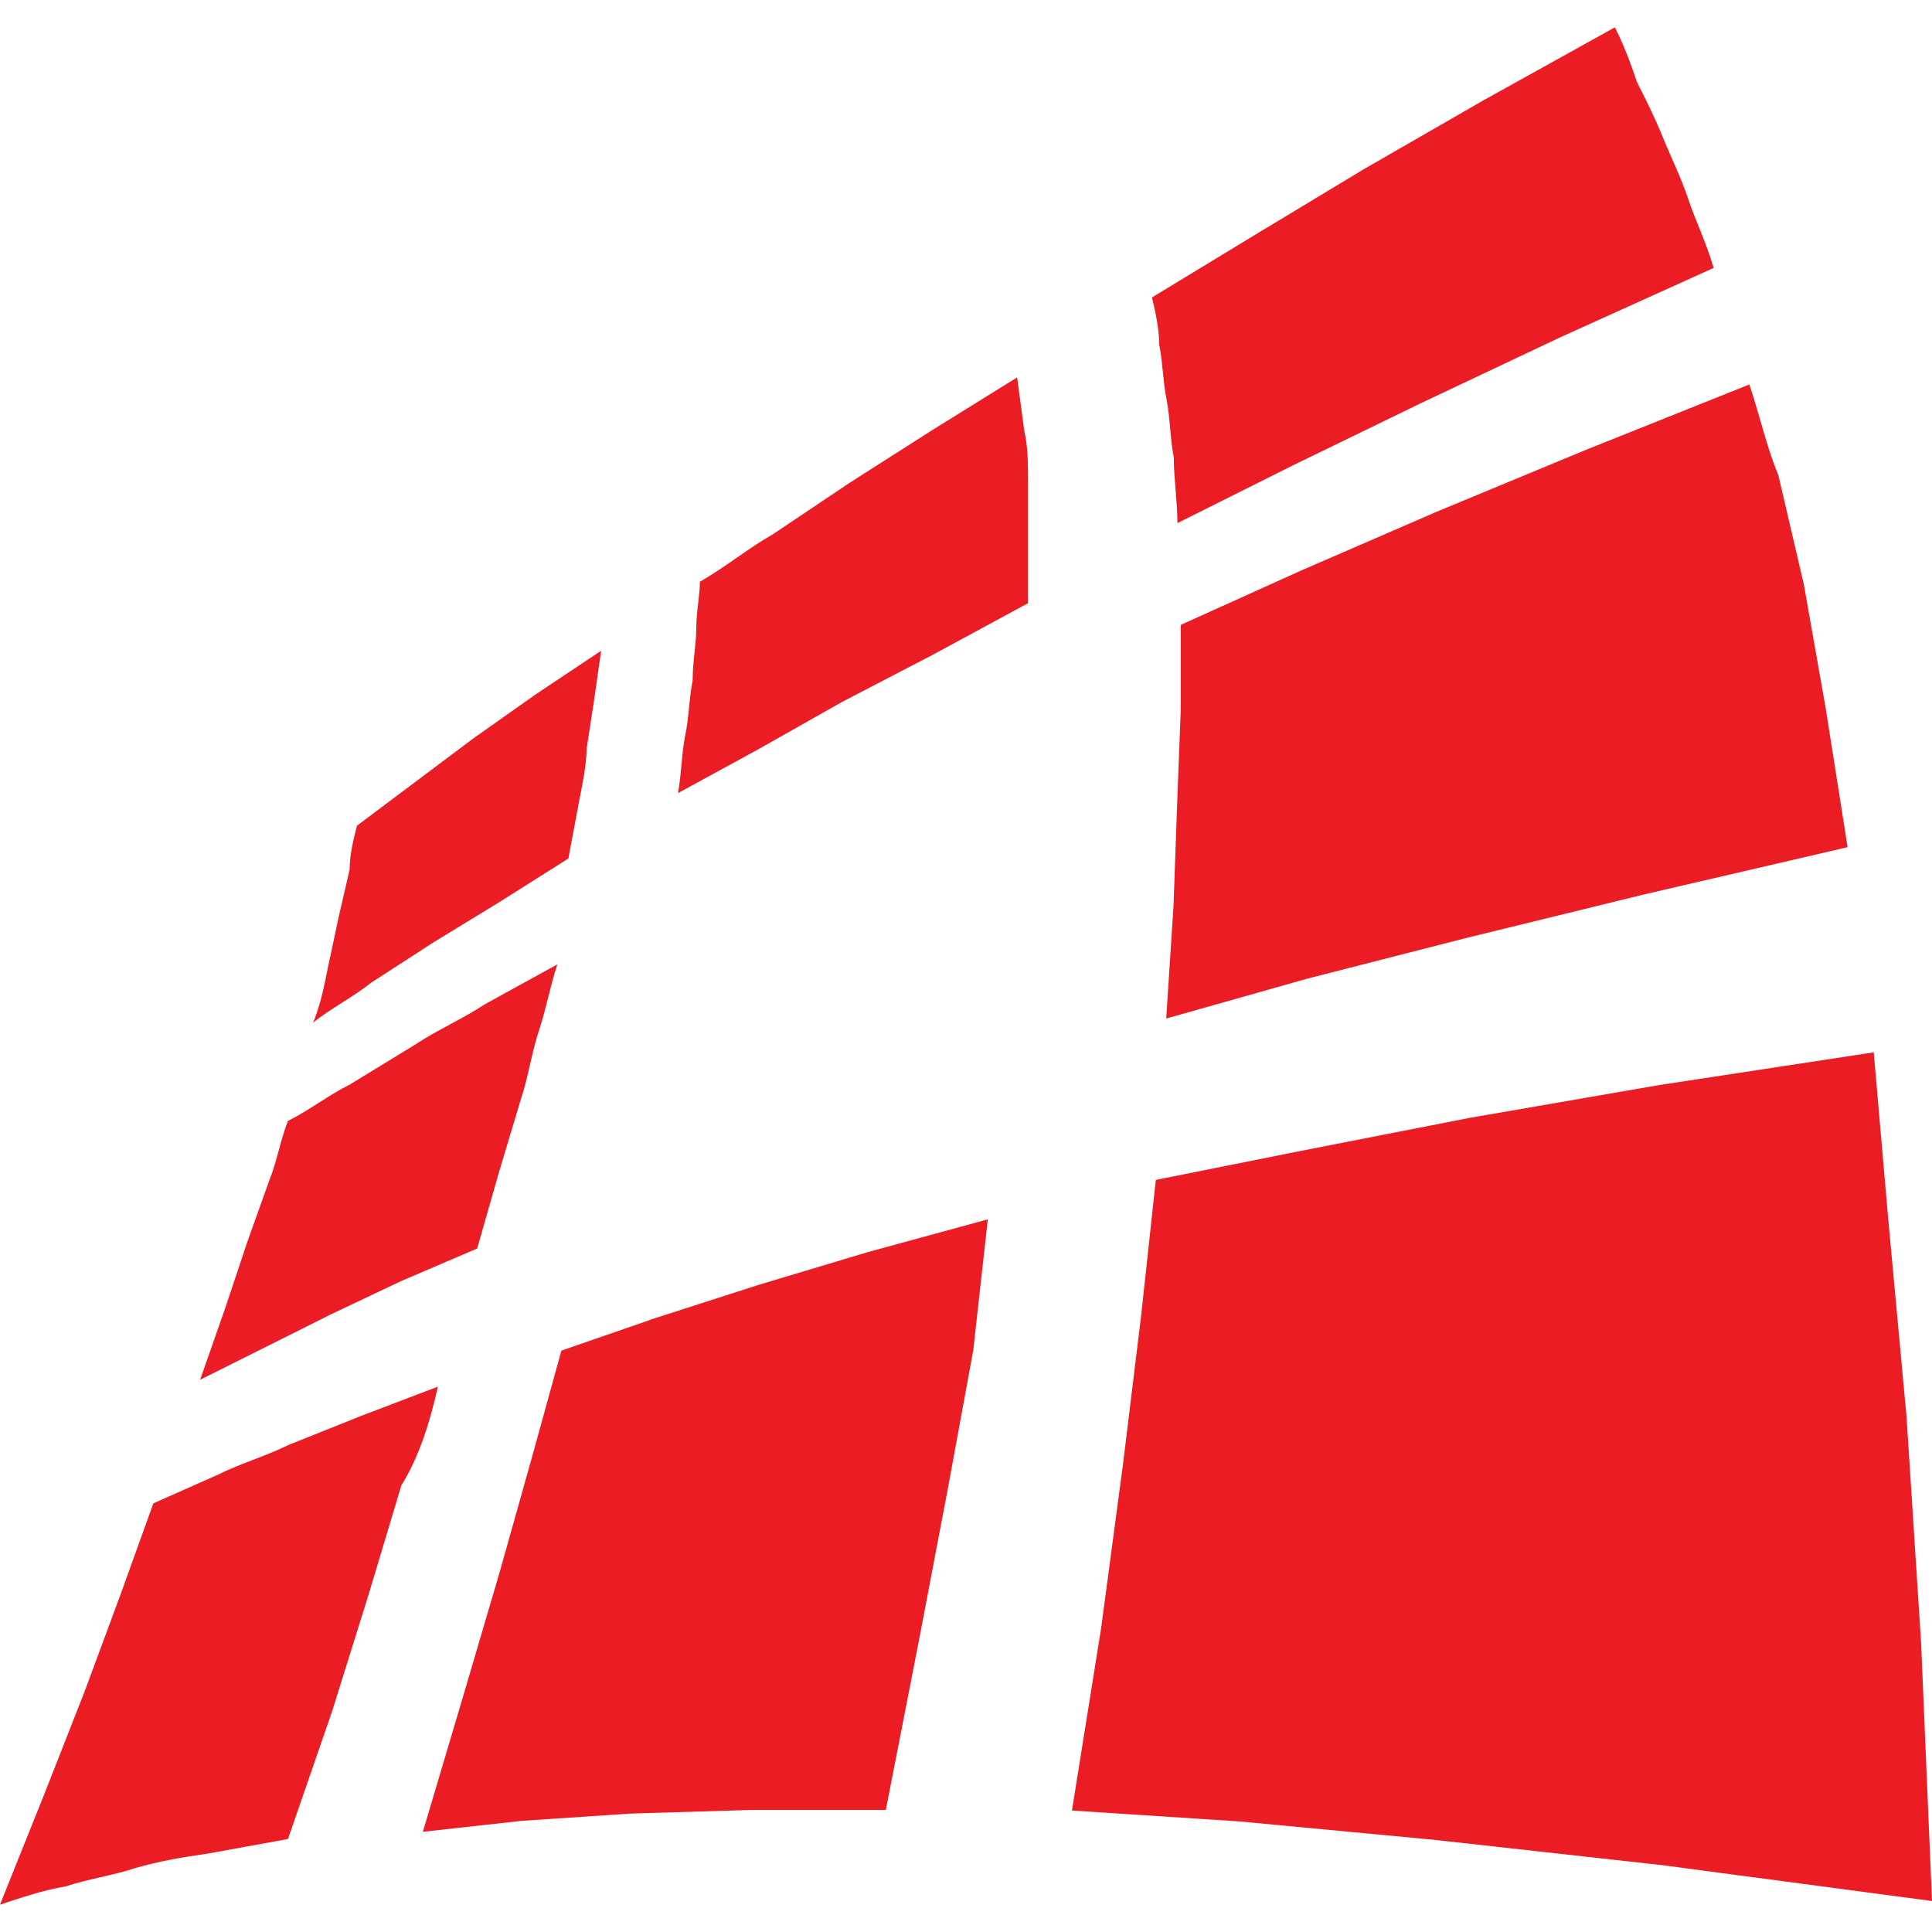
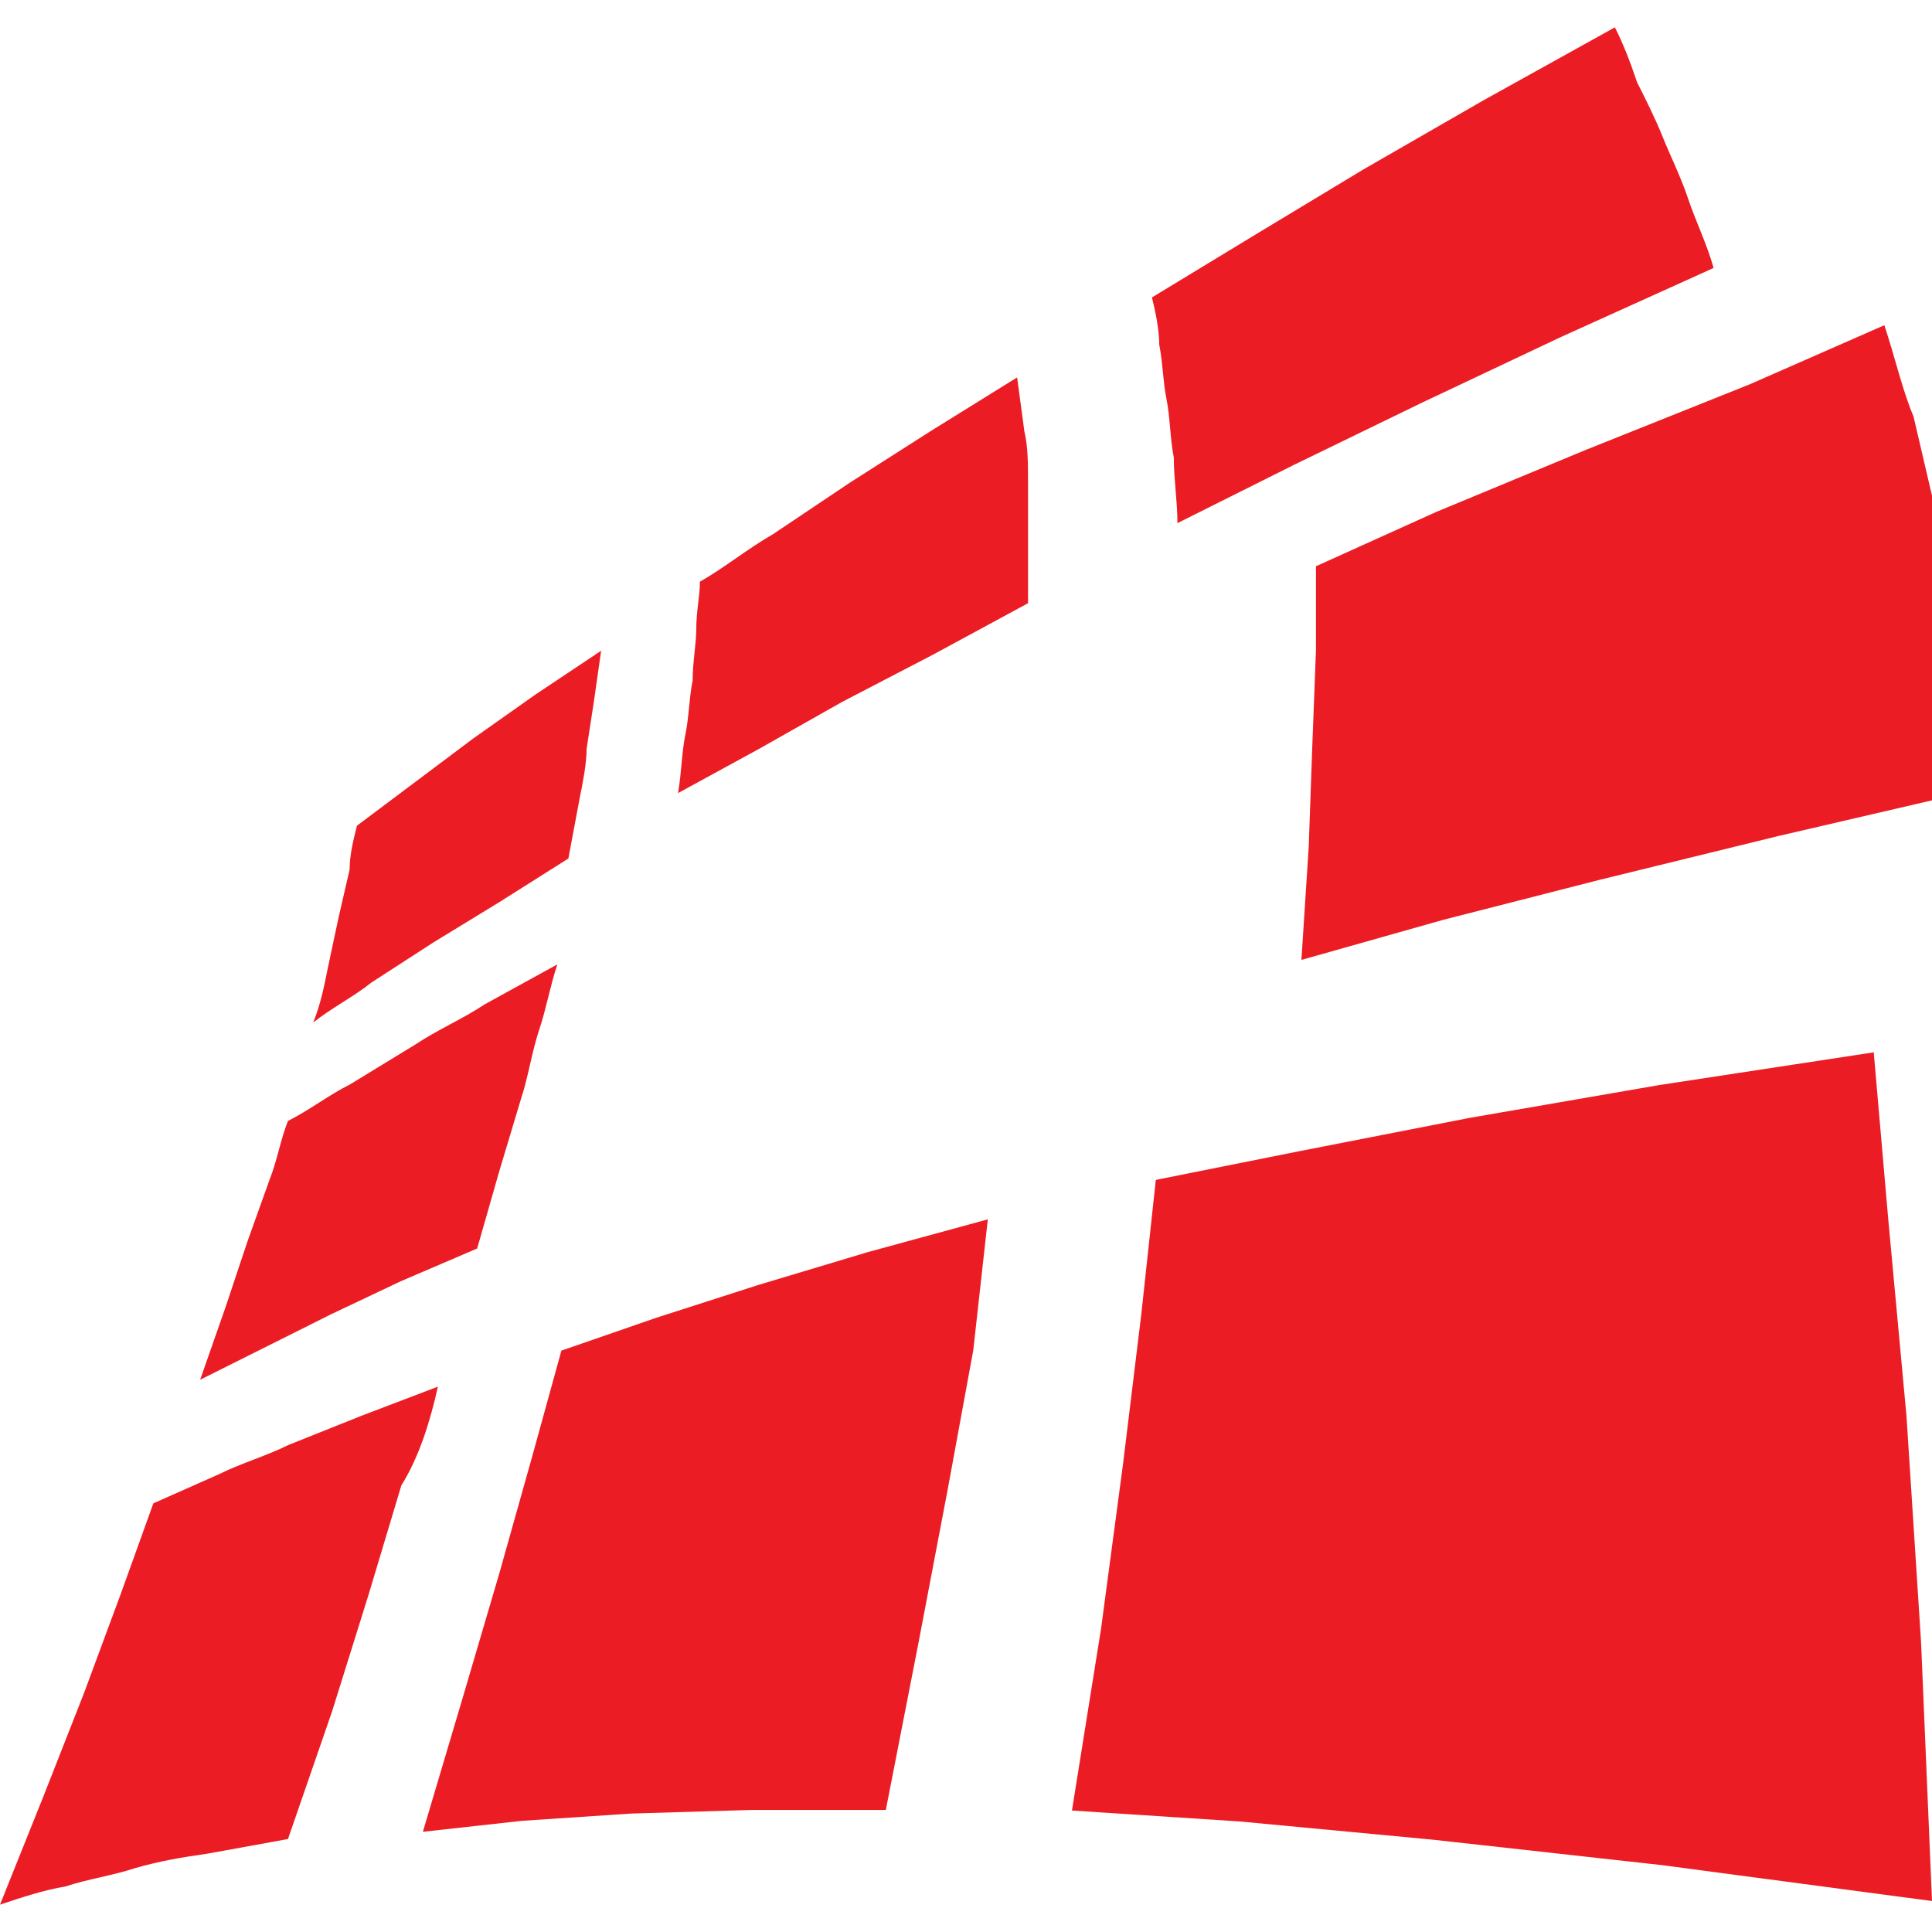
<svg xmlns="http://www.w3.org/2000/svg" width="64" height="64" fill="#ec1c24">
-   <path d="M18.475 31.94l-2.415 1.328c-.725.483-1.57.845-2.294 1.328l-2.174 1.328c-.725.362-1.328.845-2.053 1.208-.242.604-.362 1.328-.604 1.932L8.2 41.117l-.725 2.174-.845 2.415 4.347-2.174 2.294-1.087 2.536-1.087.725-2.536.725-2.415c.242-.725.362-1.57.604-2.294s.362-1.45.604-2.174m1.45-10.384l-2.174 1.45-2.053 1.45-3.864 2.898c-.12.483-.242.966-.242 1.45l-.362 1.57-.362 1.7c-.12.604-.242 1.208-.483 1.8.604-.483 1.328-.845 1.932-1.328l2.053-1.328 2.174-1.328 2.294-1.45.362-1.932c.12-.604.242-1.208.242-1.7l.242-1.57.242-1.7m-5.416 24.4l-2.536.966-2.415.966c-.725.362-1.57.604-2.294.966L5.08 49.8l-1.087 3.02-1.208 3.26-1.328 3.38L0 63.094c.725-.242 1.45-.483 2.174-.604.725-.242 1.57-.362 2.294-.604.845-.242 1.57-.362 2.415-.483l2.657-.483L11 56.694l1.208-3.864 1.087-3.623c.604-.966.966-2.174 1.208-3.26M33.7 12.498l-2.898 1.8L28.136 16 25.6 17.7c-.845.483-1.57 1.087-2.415 1.57 0 .483-.12.966-.12 1.57 0 .483-.12 1.087-.12 1.7-.12.604-.12 1.208-.242 1.8s-.12 1.208-.242 1.932l2.657-1.45 2.777-1.57 3.02-1.57 3.14-1.7V16c0-.604 0-1.208-.12-1.7l-.242-1.8m-.968 27.892L28.74 41.48l-3.623 1.087-3.38 1.087-3.14 1.087-.966 3.502-1.087 3.864-1.208 4.106-1.328 4.468 3.26-.362 3.623-.242 3.985-.12h4.468L30.43 54.4l.966-5.072.845-4.6.483-4.347m25.238-27.65l-5.434 2.174-4.95 2.053L43.1 18.9l-3.985 1.8v2.777l-.12 3.14-.12 3.38-.242 3.743 4.7-1.328 5.192-1.328 5.917-1.45 6.762-1.57-.725-4.6-.725-4.106-.845-3.623c-.362-.845-.604-1.932-.966-3.02M53.494.906L49.147 3.32l-3.985 2.294L41.54 7.8l-3.38 2.053c.12.483.242 1.087.242 1.57.12.604.12 1.208.24 1.8s.12 1.328.242 1.932c0 .725.12 1.45.12 2.174l3.864-1.932 4.226-2.053 4.6-2.174 5.072-2.294c-.242-.845-.604-1.57-.845-2.294s-.604-1.45-.845-2.053-.604-1.328-.845-1.8c-.242-.725-.483-1.328-.725-1.8m8.572 33.93l-7.125 1.087-6.28 1.087-5.555 1.087-4.83.966-.483 4.468-.604 4.95-.725 5.434-.966 6.038 5.555.362 6.4.604 7.608.845L64 62.974l-.362-8.574-.483-7.487-.604-6.52-.483-5.555" />
+   <path d="M18.475 31.94l-2.415 1.328c-.725.483-1.57.845-2.294 1.328l-2.174 1.328c-.725.362-1.328.845-2.053 1.208-.242.604-.362 1.328-.604 1.932L8.2 41.117l-.725 2.174-.845 2.415 4.347-2.174 2.294-1.087 2.536-1.087.725-2.536.725-2.415c.242-.725.362-1.57.604-2.294s.362-1.45.604-2.174m1.45-10.384l-2.174 1.45-2.053 1.45-3.864 2.898c-.12.483-.242.966-.242 1.45l-.362 1.57-.362 1.7c-.12.604-.242 1.208-.483 1.8.604-.483 1.328-.845 1.932-1.328l2.053-1.328 2.174-1.328 2.294-1.45.362-1.932c.12-.604.242-1.208.242-1.7l.242-1.57.242-1.7m-5.416 24.4l-2.536.966-2.415.966c-.725.362-1.57.604-2.294.966L5.08 49.8l-1.087 3.02-1.208 3.26-1.328 3.38L0 63.094c.725-.242 1.45-.483 2.174-.604.725-.242 1.57-.362 2.294-.604.845-.242 1.57-.362 2.415-.483l2.657-.483L11 56.694l1.208-3.864 1.087-3.623c.604-.966.966-2.174 1.208-3.26M33.7 12.498l-2.898 1.8L28.136 16 25.6 17.7c-.845.483-1.57 1.087-2.415 1.57 0 .483-.12.966-.12 1.57 0 .483-.12 1.087-.12 1.7-.12.604-.12 1.208-.242 1.8s-.12 1.208-.242 1.932l2.657-1.45 2.777-1.57 3.02-1.57 3.14-1.7V16c0-.604 0-1.208-.12-1.7l-.242-1.8m-.968 27.892L28.74 41.48l-3.623 1.087-3.38 1.087-3.14 1.087-.966 3.502-1.087 3.864-1.208 4.106-1.328 4.468 3.26-.362 3.623-.242 3.985-.12h4.468L30.43 54.4l.966-5.072.845-4.6.483-4.347m25.238-27.65l-5.434 2.174-4.95 2.053l-3.985 1.8v2.777l-.12 3.14-.12 3.38-.242 3.743 4.7-1.328 5.192-1.328 5.917-1.45 6.762-1.57-.725-4.6-.725-4.106-.845-3.623c-.362-.845-.604-1.932-.966-3.02M53.494.906L49.147 3.32l-3.985 2.294L41.54 7.8l-3.38 2.053c.12.483.242 1.087.242 1.57.12.604.12 1.208.24 1.8s.12 1.328.242 1.932c0 .725.12 1.45.12 2.174l3.864-1.932 4.226-2.053 4.6-2.174 5.072-2.294c-.242-.845-.604-1.57-.845-2.294s-.604-1.45-.845-2.053-.604-1.328-.845-1.8c-.242-.725-.483-1.328-.725-1.8m8.572 33.93l-7.125 1.087-6.28 1.087-5.555 1.087-4.83.966-.483 4.468-.604 4.95-.725 5.434-.966 6.038 5.555.362 6.4.604 7.608.845L64 62.974l-.362-8.574-.483-7.487-.604-6.52-.483-5.555" />
</svg>